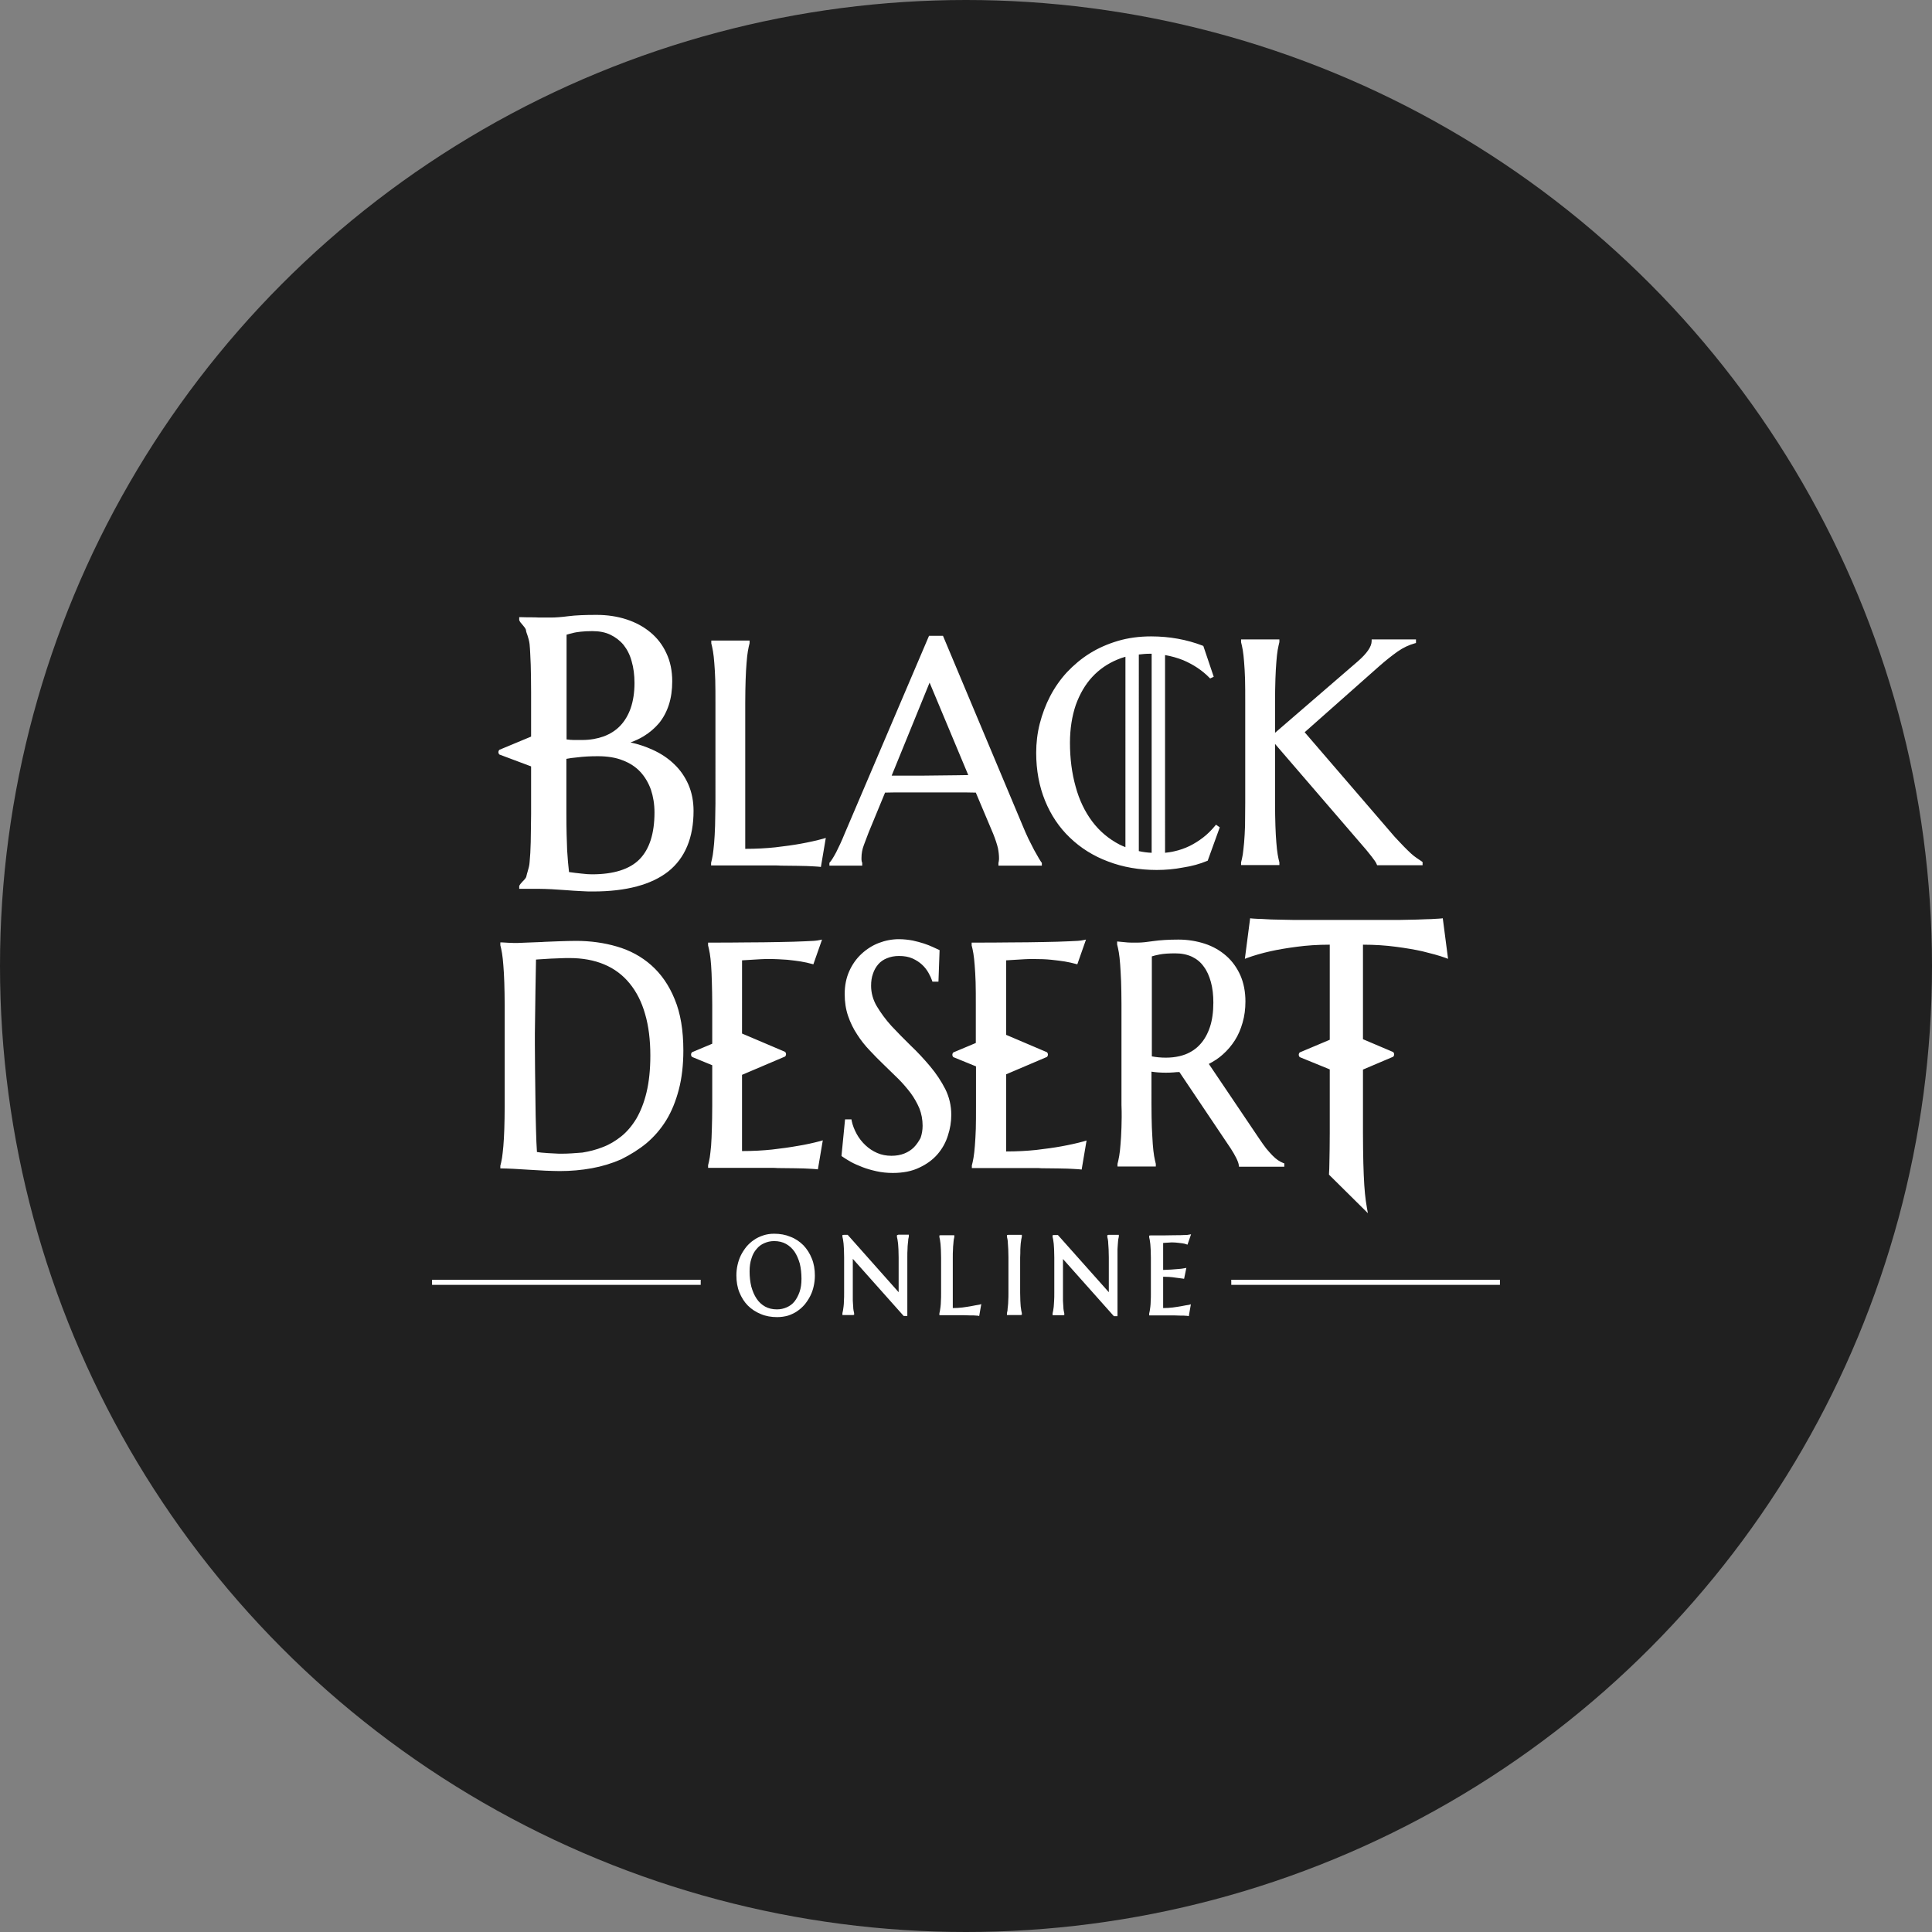
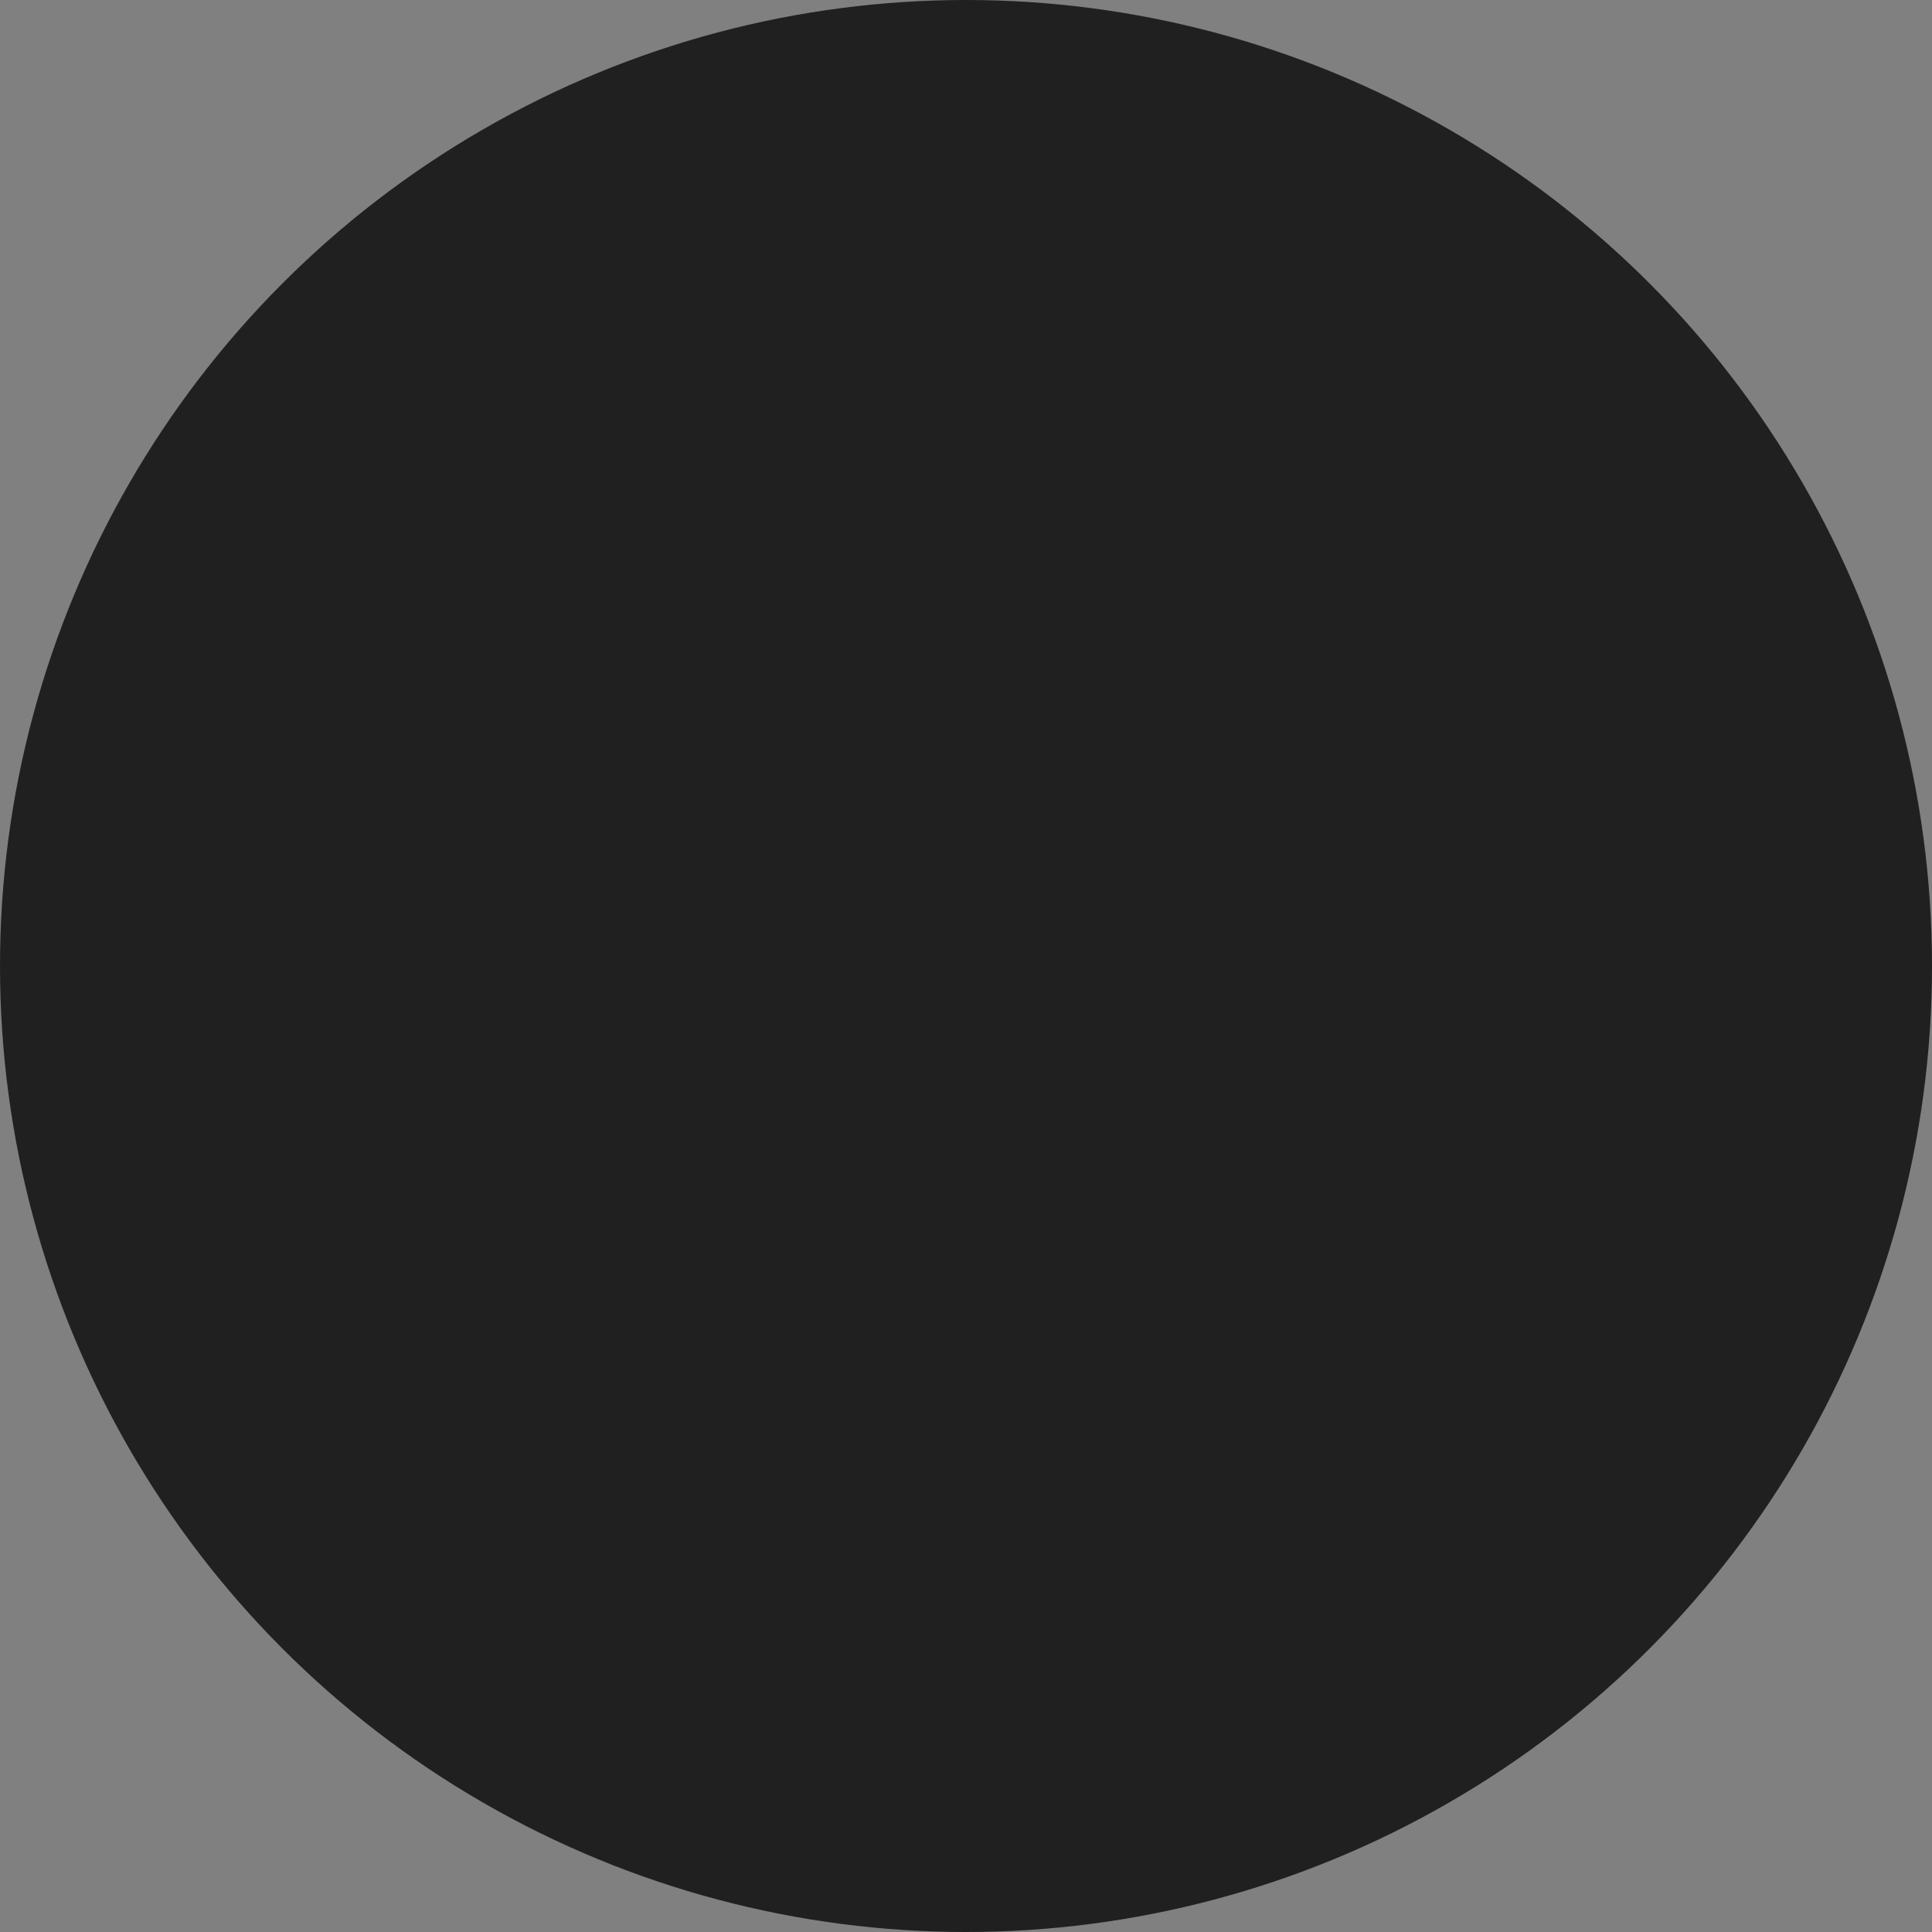
<svg xmlns="http://www.w3.org/2000/svg" width="800px" height="800px" viewBox="0 0 1024 1024">
  <rect x="0" y="0" width="1024" height="1024" fill="#808080" stroke="none" />
  <circle cx="512" cy="512" r="512" style="fill:#202020" />
-   <path d="M425.8 660c-1.9-1.9-4.2-3.5-6.9-4.5-2.6-1.1-5.5-1.6-8.6-1.6-2.1 0-4 .3-5.8.9-1.8.6-3.5 1.4-4.9 2.4-1.5 1-2.8 2.2-4 3.6-1.1 1.4-2.1 2.9-2.9 4.5-.8 1.6-1.4 3.4-1.8 5.2-.4 1.8-.6 3.6-.6 5.5 0 3.3.5 6.3 1.6 9s2.6 5.1 4.5 7c1.9 1.9 4.2 3.4 6.9 4.5 2.6 1.1 5.5 1.6 8.6 1.6 2.1 0 4-.3 5.8-.8 1.8-.6 3.5-1.4 4.9-2.4 1.5-1 2.8-2.2 4-3.6 1.1-1.4 2.1-2.9 2.9-4.5.8-1.6 1.4-3.3 1.8-5.2.4-1.8.6-3.7.6-5.5 0-3.3-.5-6.3-1.6-9-1.1-2.8-2.6-5.1-4.5-7.1m-1 17.8c0 2.6-.3 4.9-1 6.9s-1.6 3.7-2.7 5.1c-1.1 1.4-2.5 2.4-4.1 3.1-1.6.7-3.3 1.1-5.2 1.1-2.4 0-4.5-.5-6.3-1.5-1.8-1-3.3-2.4-4.5-4.2-1.2-1.8-2.1-3.9-2.8-6.4-.6-2.5-.9-5.2-.9-8 0-2.6.3-4.9 1-6.9.6-2 1.5-3.7 2.7-5 1.1-1.4 2.5-2.4 4.1-3.1 1.6-.7 3.3-1.1 5.2-1.1 2.4 0 4.5.5 6.3 1.5 1.8 1 3.3 2.4 4.5 4.1 1.2 1.8 2.1 3.9 2.8 6.3.6 2.5.9 5.2.9 8.1m50.6-23.1v.9c.1.4.2.9.3 1.4.1.6.2 1.3.3 2.2.1.9.1 1.9.2 3.1 0 1.2.1 2.6.1 4.2v18.4l-27-30.4h-2.1l-.7.1v.9c.1.4.2.9.3 1.4.1.6.2 1.3.3 2.2.1.9.1 1.9.2 3.1 0 1.2.1 2.6.1 4.2v18.7c0 1.6 0 3-.1 4.3 0 1.2-.1 2.2-.2 3.1-.1.9-.2 1.6-.3 2.1-.1.6-.2 1-.3 1.4v1h5.5l.7-.1v-.9c-.1-.4-.2-.8-.3-1.4-.1-.6-.2-1.3-.2-2.2-.1-.9-.1-1.9-.2-3.1v-22.1l26.8 30.1.2.2h1.9v-31.2c0-1.6 0-3 .1-4.2 0-1.2.1-2.2.2-3.1.1-.9.2-1.6.2-2.2.1-.6.2-1 .3-1.4v-1h-5.5l-.8.3zm39.3 37.6c-1.3.2-2.9.5-4.6.7-1.6.2-3.3.3-5.1.3v-26.7c0-1.6 0-3 .1-4.2 0-1.2.1-2.2.2-3.1.1-.9.1-1.6.2-2.2.1-.6.2-1 .3-1.4v-1h-7.2l-.7.1v.9c.1.4.2.9.3 1.4.1.6.2 1.3.3 2.2.1.9.1 1.9.2 3.1 0 1.2.1 2.6.1 4.2v18.7c0 1.6 0 3-.1 4.2 0 1.2-.1 2.2-.2 3.1-.1.9-.2 1.6-.3 2.1-.1.6-.2 1-.3 1.4v1h13.3l3.1.1h1.7l1.5.1c.4 0 .7 0 .9.1l.6.1 1.1-6.3-1 .3c-1.4.2-2.8.5-4.4.8m26.1-30.1c.1-1.2.1-2.2.2-3.1.1-.9.2-1.6.3-2.2.1-.6.2-1 .3-1.4v-1h-7.2l-.7.1v.9c.1.4.2.9.3 1.4.1.6.2 1.3.2 2.2.1.9.1 1.9.2 3.1 0 1.2.1 2.6.1 4.2v18.7c0 1.6 0 3-.1 4.2 0 1.2-.1 2.2-.2 3.1-.1.9-.2 1.6-.2 2.2-.1.6-.2 1-.3 1.4v1h7.2l.7-.1v-.9c-.1-.4-.2-.9-.3-1.4-.1-.6-.2-1.3-.3-2.1-.1-.9-.1-1.9-.2-3.1 0-1.2-.1-2.6-.1-4.2v-18.7c.1-1.6.1-3 .1-4.3m46.1-7.5v.9c.1.4.2.9.3 1.4.1.6.2 1.3.2 2.2.1.9.1 1.9.2 3.1 0 1.2.1 2.6.1 4.2v18.4l-26.8-30.1-.2-.2h-2.1l-.7.1v.9c.1.4.2.9.3 1.4.1.6.2 1.3.3 2.2.1.9.1 1.9.2 3.1 0 1.2.1 2.6.1 4.2v18.7c0 1.6 0 3-.1 4.3-.1 1.2-.1 2.2-.2 3.1-.1.9-.2 1.6-.3 2.1-.1.6-.2 1-.3 1.4v1h5.5l.7-.1v-.9c-.1-.4-.2-.8-.3-1.4-.1-.6-.2-1.3-.2-2.2-.1-.9-.1-1.9-.2-3.1v-22.1l26.8 30.1.2.2h1.9v-35.4c.1-1.2.1-2.2.2-3.1.1-.9.1-1.6.2-2.2.1-.6.2-1 .3-1.4v-1h-5.5l-.6.2zm39.3 37.6c-1.3.2-2.9.5-4.6.7-1.6.2-3.3.3-5.1.3v-16.6c1 0 2 .1 3.1.1 1.3.1 2.5.2 3.6.4 1.3.2 2.6.3 3.8.5l.6.1 1.2-5.8-1 .2c-.9.2-2 .3-3.2.4-1 .1-2.3.2-3.8.3-1.3.1-2.7.1-4.3.2v-14.3l1.3-.1c.6 0 1.1-.1 1.7-.1.6 0 1.1-.1 1.5-.1 1.3 0 2.4.1 3.3.2 1 .1 1.8.2 2.5.3.8.1 1.5.3 2 .5l.6.2 1.9-5.5-1.2.2c-.3.1-1 .2-2.6.2-1.3.1-2.9.1-4.8.1s-3.9.1-6.2.1h-6.7l-.7.1v.9c.1.4.2.9.3 1.4.1.6.2 1.3.3 2.2.1.9.1 1.9.2 3.1 0 1.2.1 2.6.1 4.2v18.7c0 1.6 0 3-.1 4.2 0 1.2-.1 2.2-.2 3.1-.1.9-.2 1.6-.3 2.1-.1.6-.2 1-.3 1.4v1h13.3l3.1.1h1.7l1.4.1c.4 0 .7 0 .9.1l.6.1 1.1-6.3-1 .3c-1 .1-2.4.4-4 .7m-397.2-14h142.4v2.7H229zm423.6 0H795v2.7H652.6zm-309.9-72.4c4-3.4 7.5-7.4 10.4-12.1 2.9-4.7 5.1-10.2 6.7-16.3 1.6-6.1 2.4-13.1 2.4-20.7 0-10.7-1.5-19.8-4.6-27.2-3-7.4-7.2-13.4-12.4-18s-11.3-7.9-18.2-9.9c-6.8-2-14.1-3-21.6-3-2.8 0-5.8.1-9 .2-2.6.1-5.2.2-7.7.3l-1.5.1c-3 .1-5.6.2-7.9.3-2.3.1-3.9.2-4.9.2h-2.2c-.9 0-1.8-.1-2.7-.1-1-.1-2.2-.1-3.4-.2h-.9v1.5c.3 1.1.6 2.5.9 4.3.3 1.7.5 3.9.7 6.4.2 2.5.4 5.6.5 9.1.1 3.5.2 7.6.2 12.2v53.4c0 4.6-.1 8.7-.2 12.1-.1 3.4-.3 6.4-.5 9-.2 2.5-.5 4.6-.7 6.2-.3 1.7-.6 3.1-.9 4.2v1.4h.9c1.4 0 3.4.1 6 .2l8.3.5c2.9.2 5.9.3 8.8.5 3 .1 5.5.2 7.5.2 5.8 0 11.5-.5 17-1.5s10.7-2.6 15.5-4.7c5-2.5 9.5-5.3 13.5-8.6m-45 5.6c-.9 0-2 0-3.2-.1-1.3-.1-2.6-.1-3.9-.2-1.3-.1-2.6-.2-3.8-.3-.8-.1-1.6-.2-2.2-.3-.2-3.2-.4-7.2-.5-11.8-.1-5-.3-10.3-.3-15.7-.1-5.5-.1-10.8-.2-16 0-5.2-.1-9.6-.1-13.3v-6l.2-14.7c0-2.6.1-5.1.1-7.5l.3-17c.8-.1 1.8-.1 3-.2 1.5-.1 3.1-.2 4.8-.3l5.2-.2c1.7-.1 3.3-.1 4.7-.1 6.9 0 13.1 1.1 18.5 3.4 5.3 2.2 9.8 5.6 13.4 10 3.6 4.4 6.4 9.8 8.2 16.2 1.9 6.4 2.8 13.9 2.8 22.1 0 7.4-.7 14-2 19.4-1.3 5.5-3.2 10.2-5.4 14-2.3 3.8-5 7-8 9.4-3 2.4-6.3 4.4-9.8 5.7-3.5 1.4-7.1 2.3-10.8 2.9-3.7.3-7.4.6-11 .6m124.9-4.1c-3.8.7-8.3 1.3-13.4 1.9-4.8.5-10.1.8-15.9.8v-40.4l22.8-9.7c.7-.7.7-1.8 0-2.5l-22.8-9.7V509l4.9-.3c1.6-.1 3.3-.2 5-.3 1.7-.1 3.2-.1 4.4-.1 3.6 0 6.8.2 9.7.4 2.9.3 5.2.6 7.1.9 2.3.4 4.2.8 5.9 1.3l.8.2 4.6-13.1-1.5.3c-1.3.3-3.8.5-7.5.6-3.8.2-8.3.3-13.6.4-5.3.1-11.2.2-17.6.2-6.4.1-12.8.1-19.3.1h-.9v1.5c.3 1.1.6 2.5.9 4.2.3 1.7.5 3.8.7 6.3.2 2.5.3 5.6.4 9 .1 3.4.2 7.5.2 12.1v20.5l-10.7 4.5c-.7.7-.7 1.8 0 2.5l10.7 4.4v21.5c0 4.7-.1 8.8-.2 12.1-.1 3.4-.2 6.4-.4 9-.2 2.5-.5 4.6-.7 6.2-.3 1.7-.6 3.1-.9 4.2v1.4h34.4c.5 0 1.4 0 2.5.1l8.8.1c1.7 0 3.3.1 4.8.1 1.5.1 2.9.1 4.1.2 1.2.1 2.2.1 2.8.2l.8.1 2.6-15.4-1.3.4c-3.8 1-7.8 1.9-12.2 2.6m61.8.7c-1.4 1.4-3.1 2.5-5.1 3.3-2 .8-4.3 1.2-6.8 1.2-2.8 0-5.3-.5-7.6-1.5s-4.4-2.4-6.2-4.1c-1.8-1.7-3.4-3.7-4.6-5.9-1.2-2.2-2.2-4.6-2.7-7.1l-.1-.7h-3.4l-1.9 19.4.4.3c1.2.8 2.7 1.8 4.5 2.8 1.8 1 3.9 1.9 6.2 2.8 2.3.9 4.8 1.6 7.5 2.2 2.7.6 5.6.9 8.6.9 5.4 0 10.1-.9 14-2.8 3.9-1.8 7.2-4.2 9.7-7.1 2.5-2.9 4.4-6.3 5.5-9.9 1.2-3.6 1.8-7.3 1.8-11 0-4.9-1.1-9.5-3.2-13.7-2.1-4.1-4.8-8.2-8-12-3.2-3.8-6.6-7.5-10.3-11-3.6-3.5-7-7-10.2-10.4-3.1-3.4-5.7-7-7.8-10.5-2-3.4-3-7.1-3-10.8 0-2.4.3-4.5 1-6.4.6-1.9 1.6-3.6 2.8-5 1.2-1.4 2.8-2.5 4.6-3.2 1.9-.8 4-1.2 6.4-1.2 2.7 0 5.1.4 7.1 1.3s3.7 2 5.1 3.3c1.4 1.3 2.5 2.7 3.4 4.3s1.5 2.9 1.9 4.1l.2.6h3.2l.6-16.7-3.7-1.7c-1.3-.6-2.8-1.2-4.6-1.8-1.8-.6-3.8-1.1-6-1.6-2.2-.4-4.7-.7-7.3-.7-3.6 0-7.2.7-10.6 2-3.4 1.3-6.5 3.3-9.2 5.8-2.7 2.5-4.9 5.6-6.5 9.2-1.6 3.6-2.4 7.6-2.4 12.1 0 4.2.6 8.1 1.8 11.6 1.2 3.5 2.8 6.8 4.8 9.8 1.9 3 4.2 5.9 6.7 8.5 2.4 2.6 5 5.2 7.6 7.7 2.6 2.5 5.1 5 7.6 7.4 2.4 2.4 4.6 5 6.5 7.5 1.9 2.6 3.4 5.3 4.6 8.1 1.1 2.8 1.7 5.9 1.7 9.2 0 2.3-.4 4.5-1.1 6.5-1 1.8-2.1 3.5-3.5 4.9m110-10.5c-.1 3.6-.3 6.5-.5 8.9-.2 2.5-.4 4.6-.7 6.2-.3 1.7-.6 3.1-.9 4.2v1.4h20.3v-1.4c-.3-1.1-.6-2.6-.9-4.2-.3-1.7-.5-3.8-.7-6.2-.2-2.6-.3-5.6-.5-9-.1-3.4-.2-7.4-.2-12.1V568c1.2.2 2.4.3 3.5.4 2.8.2 5.6.2 8.2 0 1-.1 2-.2 3.1-.2l27.2 40.5c1.1 1.7 2.1 3.4 2.9 5 .8 1.6 1.3 3 1.4 3.9l.1.8h24v-1.8l-.6-.2c-1-.4-1.9-.9-2.8-1.5-.9-.6-1.9-1.5-2.9-2.5s-2.1-2.3-3.3-3.7c-1.1-1.5-2.4-3.2-3.7-5.2l-26.7-39.6c2.7-1.4 5.2-3 7.4-5 2.5-2.2 4.6-4.7 6.4-7.5 1.8-2.8 3.1-5.9 4.1-9.4 1-3.4 1.5-7.2 1.5-11.2 0-5.1-.9-9.8-2.7-13.9-1.8-4-4.3-7.5-7.5-10.3-3.2-2.8-7-5-11.3-6.4-4.3-1.4-9-2.2-14-2.2-5.3 0-9.8.3-13.3.8-3.4.5-6.1.8-8.1.8h-3.7c-1.2 0-2.3-.1-3.2-.2l-4.2-.4v1.6c.3 1.1.6 2.5.9 4.2.3 1.7.5 3.8.7 6.3.2 2.4.3 5.3.5 9 .1 3.4.2 7.4.2 12.2v53.4c.2 4.5.1 8.5 0 11.9m28.5-92.3c3.4 0 6.3.6 8.9 1.8 2.5 1.2 4.6 2.9 6.2 5.2 1.7 2.2 2.9 5 3.8 8.2.9 3.3 1.3 6.9 1.3 10.9 0 4.9-.6 9.3-1.8 12.9-1.2 3.6-2.9 6.7-5.1 9.1-2.1 2.4-4.8 4.2-7.8 5.4-4.2 1.6-9 2.1-14.4 1.6-1.2-.1-2.3-.3-3.5-.5v-53c1-.3 2.4-.7 4.1-1 2-.4 4.8-.6 8.3-.6m141.8-18.6-.8.1c-.7.1-1.7.1-3.1.2-1.4.1-2.9.2-4.6.2-1.7.1-3.5.1-5.3.2l-9.8.2h-54.9l-9.8-.2c-1.9 0-3.6-.1-5.3-.2-1.7-.1-3.2-.2-4.6-.2-1.4-.1-2.4-.1-3.1-.2l-.8-.1-2.8 21.5 1.3-.5c3.6-1.3 7.7-2.5 12.2-3.5 4-.9 8.7-1.7 14.1-2.4 5.2-.7 11-1.1 17.4-1.1v50.4l-15.9 6.7c-.7.7-.7 1.8 0 2.5l15.9 6.5v33.8c0 6-.1 11.3-.2 16 0 2-.1 3.9-.2 5.6v.4L725 643l-.5-2.8c-.2-1.1-.4-2.4-.6-3.8-.3-2.2-.6-5-.8-8.2-.2-3.4-.4-7.4-.5-11.7-.1-4.6-.2-9.9-.2-15.9v-33.7l16-6.8c.7-.7.7-1.8 0-2.5l-16-6.8v-50.1c6.4 0 12.2.4 17.4 1.1 5.4.7 10.1 1.5 14.1 2.4 4.5 1.1 8.7 2.2 12.3 3.5l1.3.5-2.8-21.5zm-247.4 78.5v21c0 4.7 0 8.8-.1 12.1-.1 3.3-.3 6.3-.5 9-.2 2.4-.4 4.5-.7 6.2-.3 1.8-.6 3.1-.9 4.2v1.4h34.4c.5 0 1.4 0 2.5.1l8.8.1c1.7 0 3.3.1 4.8.1 1.5.1 2.9.1 4.1.2 1.2.1 2.1.1 2.8.2l.8.1 2.6-15.4-1.3.4c-3.6 1-7.7 1.9-12.1 2.7-3.8.7-8.3 1.3-13.3 1.9-4.8.5-10.1.8-15.9.8v-40.9l21.6-9.2c.7-.7.7-1.8 0-2.5l-21.6-9.2V509l4.9-.3c1.6-.1 3.3-.2 5-.3 1.7-.1 3.2-.1 4.4-.1 3.6 0 6.8.1 9.6.4 2.9.3 5.2.6 7.1.9 2.2.4 4.2.8 5.9 1.3l.8.2 4.6-13.1-1.5.3c-1.3.3-3.8.5-7.5.6-3.7.2-8.3.3-13.6.4-5.3.1-11.2.2-17.6.2-6.4.1-12.8.1-19.3.1H515v1.5c.3 1.1.6 2.4.9 4.2.3 1.7.5 3.8.7 6.3.2 2.6.4 5.6.5 9 .1 3.4.1 7.5.1 12.2v20l-11.9 5c-.7.7-.7 1.8 0 2.5l12 4.9zm-236-119c-.1 4.2-.3 7.8-.6 10.8-.1 1.8-.6 3.4-1 4.8-.3.9-.5 1.8-.7 2.6-.1.9-1.1 1.9-2 2.8-.8.9-1.5 1.6-1.8 2.4v1.5h10.6c1.9 0 4.1.1 6.5.2 2.5.2 5.1.3 7.7.5 2.6.2 5.2.4 7.7.5 2.6.2 4.8.2 6.7.2 17.5 0 30.9-3.6 39.8-10.6 8.9-7.1 13.4-17.9 13.4-32.1 0-5.1-.9-9.7-2.7-13.9-1.8-4.1-4.3-7.8-7.6-10.9-3.2-3.1-7.1-5.7-11.6-7.7-3.5-1.6-7.4-2.9-11.5-3.8 2.5-.9 4.9-2 7-3.3 3.1-1.9 5.8-4.2 8.1-6.9 2.2-2.7 4-6 5.2-9.7 1.2-3.7 1.8-7.9 1.8-12.5 0-5.5-1-10.5-3.1-14.9-2-4.4-4.9-8.1-8.4-11-3.6-3-7.8-5.3-12.7-6.9-4.9-1.6-10.2-2.4-15.9-2.4-6.1 0-11.2.2-15 .7-3.8.5-6.9.7-9.1.7h-4.6c-1.5 0-2.8 0-4-.1-1.4 0-6.2 0-7.4-.1h-.9v1.5c.2.8.9 1.6 1.7 2.5.8 1 1.8 2 1.9 3 .1.9.5 1.8.8 2.7.4 1.3.9 2.8 1.1 4.6.3 3 .4 6.7.6 10.9.1 4.1.2 9 .2 14.7v23.4l-16.8 7c-.7.7-.7 1.8 0 2.5l16.8 6.3v25.3c-.1 5.7-.1 10.6-.2 14.7m26.5-111.4c1.8-.2 3.8-.3 6.2-.3 3.6 0 6.8.6 9.5 1.9 2.7 1.3 5.1 3.1 7 5.4 1.9 2.4 3.4 5.3 4.3 8.7 1 3.4 1.5 7.3 1.5 11.5 0 5-.7 9.5-2 13.3-1.3 3.7-3.2 6.9-5.6 9.4-2.4 2.5-5.3 4.3-8.7 5.6-3.4 1.2-7.2 1.9-11.4 1.9h-4.4c-1.1 0-2.5-.1-3.9-.3v-55.5c.8-.3 1.9-.5 3-.8 1.3-.4 2.8-.6 4.5-.8m9.1 66c5 0 9.5.7 13.2 2.2 3.7 1.4 6.9 3.5 9.3 6.1 2.4 2.6 4.3 5.8 5.6 9.4 1.2 3.6 1.9 7.7 1.9 12.1 0 11.2-2.7 19.5-7.9 24.8-5.2 5.3-13.7 8-25.2 8-1.4 0-3.3-.1-5.7-.4-2.2-.2-4.3-.5-6.5-.8-.4-3.1-.7-7-1-11.6-.2-5-.4-11.4-.4-19.1v-29.3c1.5-.3 3.5-.6 5.9-.8 3.1-.4 6.6-.6 10.8-.6m62.1 37.1c-.1 3.5-.3 6.5-.5 9s-.5 4.6-.7 6.2c-.3 1.7-.6 3.1-.9 4.2v1.4h34.4c.5 0 1.4 0 2.5.1l8.8.1c1.7 0 3.3.1 4.8.1 1.5.1 2.9.1 4.1.2 1.2.1 2.1.1 2.8.2l.8.1 2.6-15.4-1.3.4c-3.6 1-7.7 1.9-12.1 2.7-3.8.7-8.3 1.3-13.4 1.9-4.8.5-10.1.8-15.9.8v-77.4c0-4.6.1-8.7.2-12.1.1-3.5.3-6.5.5-9s.4-4.6.7-6.3c.3-1.7.6-3.1.9-4.2v-1.4H377v1.5c.3 1.1.6 2.5.9 4.2.3 1.7.5 3.8.7 6.3.2 2.5.4 5.5.5 9 .1 3.5.1 7.6.1 12.1V426c-.1 4.4-.1 8.5-.2 11.9m78 19.4-.1-.2s-.1-.1-.2-.7c-.1-.4-.1-.9-.1-1.6 0-2.4.4-4.7 1.3-7 .9-2.4 1.7-4.6 2.5-6.6l8.7-21.1c2.9-.1 6.1-.1 9.7-.1h27.4c4.5 0 8.2 0 11 .1l9.2 21.8c1.2 3 2 5.5 2.5 7.5.4 2 .6 3.8.6 5.5 0 .4 0 .9-.1 1.4-.1.6-.1.9-.2 1v1.5h23v-1.5l-.2-.2c-.2-.2-.5-.8-1.4-2.2-.7-1.2-1.5-2.6-2.5-4.4-.9-1.7-1.9-3.7-3-5.9-1-2.2-2.1-4.5-3-6.8L499.8 337h-7.4l-44.7 104.8c-1.6 4-3.2 7.3-4.5 9.9-1.4 2.6-2.5 4.4-3.4 5.4l-.2.2v1.5H457v-1.5zm15.6-46.2 20.1-49.3 20.5 49c-1.9 0-4 .1-6.3.1l-18 .2h-16.3zm167.2 45.2.3-.1 6.4-17.7-2-1.4-.5.6c-1.9 2.3-4 4.4-6.2 6.1-2.3 1.8-4.7 3.3-7.3 4.6-2.5 1.2-5.3 2.2-8.1 2.8-1.6.4-3.3.6-4.9.8V347.2c3.4.6 6.6 1.5 9.6 2.7 5.4 2.3 10.1 5.4 13.9 9.3l.4.4 1.9-.9-5.5-16.3-.4-.2c-8.3-3.2-17.5-4.9-27.3-4.9-6.3 0-12.2.8-17.6 2.4-5.4 1.6-10.4 3.8-14.9 6.6s-8.5 6.2-12.1 10c-3.5 3.8-6.5 8.1-8.9 12.7-2.4 4.6-4.2 9.5-5.5 14.5-1.3 5.1-1.9 10.3-1.9 15.5 0 9.3 1.6 17.8 4.7 25.4 3.1 7.6 7.5 14.2 13.2 19.6 5.6 5.4 12.4 9.7 20.2 12.6 7.8 3 16.5 4.5 25.8 4.5 4.6 0 9.3-.4 13.9-1.3 4.7-.7 9-1.9 12.8-3.5m-46.3-8.6c-5.8-3-10.7-7.1-14.6-12.3-3.9-5.2-6.9-11.4-8.8-18.5-2-7.1-3-14.9-3-23.2 0-7.5 1.1-14.2 3.1-20.1 2.1-5.8 5-10.8 8.7-14.8 3.7-4 8.2-7.1 13.3-9.2 1.4-.6 2.8-1.1 4.3-1.5V449c-1-.4-2-.8-3-1.3m16.9 4.3c-2.3-.1-4.6-.4-6.8-.9V346.9c1.9-.2 3.7-.4 5.7-.4h1.1V452zm140.4 2.7c-.9-.6-1.9-1.4-2.9-2.3-1.1-1-2.3-2.2-3.7-3.6-1.4-1.4-3.1-3.3-5.1-5.4l-47.6-55.3 39.4-34.9c3.5-3.1 6.8-5.7 9.9-7.9 3-2.1 6.1-3.5 9-4.3l.7-.2v-1.9H727v.9c0 2.9-2.5 6.5-7.3 10.7l-43.9 37.9V372c0-4.6.1-8.6.2-12.2.1-3.4.3-6.4.5-9 .2-2.5.4-4.6.7-6.3.3-1.6.6-3 .9-4.2v-1.4h-20.3v1.5c.3 1.1.6 2.5.9 4.2.3 1.7.5 3.8.7 6.3.2 2.5.4 5.6.5 9 .1 3.5.1 7.6.1 12.2v53.4c0 4.6-.1 8.7-.1 12.2-.1 3.4-.3 6.4-.5 8.9s-.5 4.6-.7 6.3c-.3 1.7-.6 3.1-.9 4.2v1.4h20.3v-1.4c-.3-1.1-.6-2.5-.9-4.2-.3-1.7-.5-3.8-.7-6.2-.2-2.5-.4-5.5-.5-8.9-.1-3.5-.2-7.6-.2-12.2v-31.3l47.1 54.7c.7.8 1.4 1.6 2.1 2.5.7.9 1.4 1.7 2 2.5.6.8 1.2 1.6 1.7 2.3.5.7.8 1.3 1 1.8l.2.5H754v-1.7l-.4-.3c-1-.7-1.9-1.3-2.8-1.9" style="fill:#fff" />
</svg>